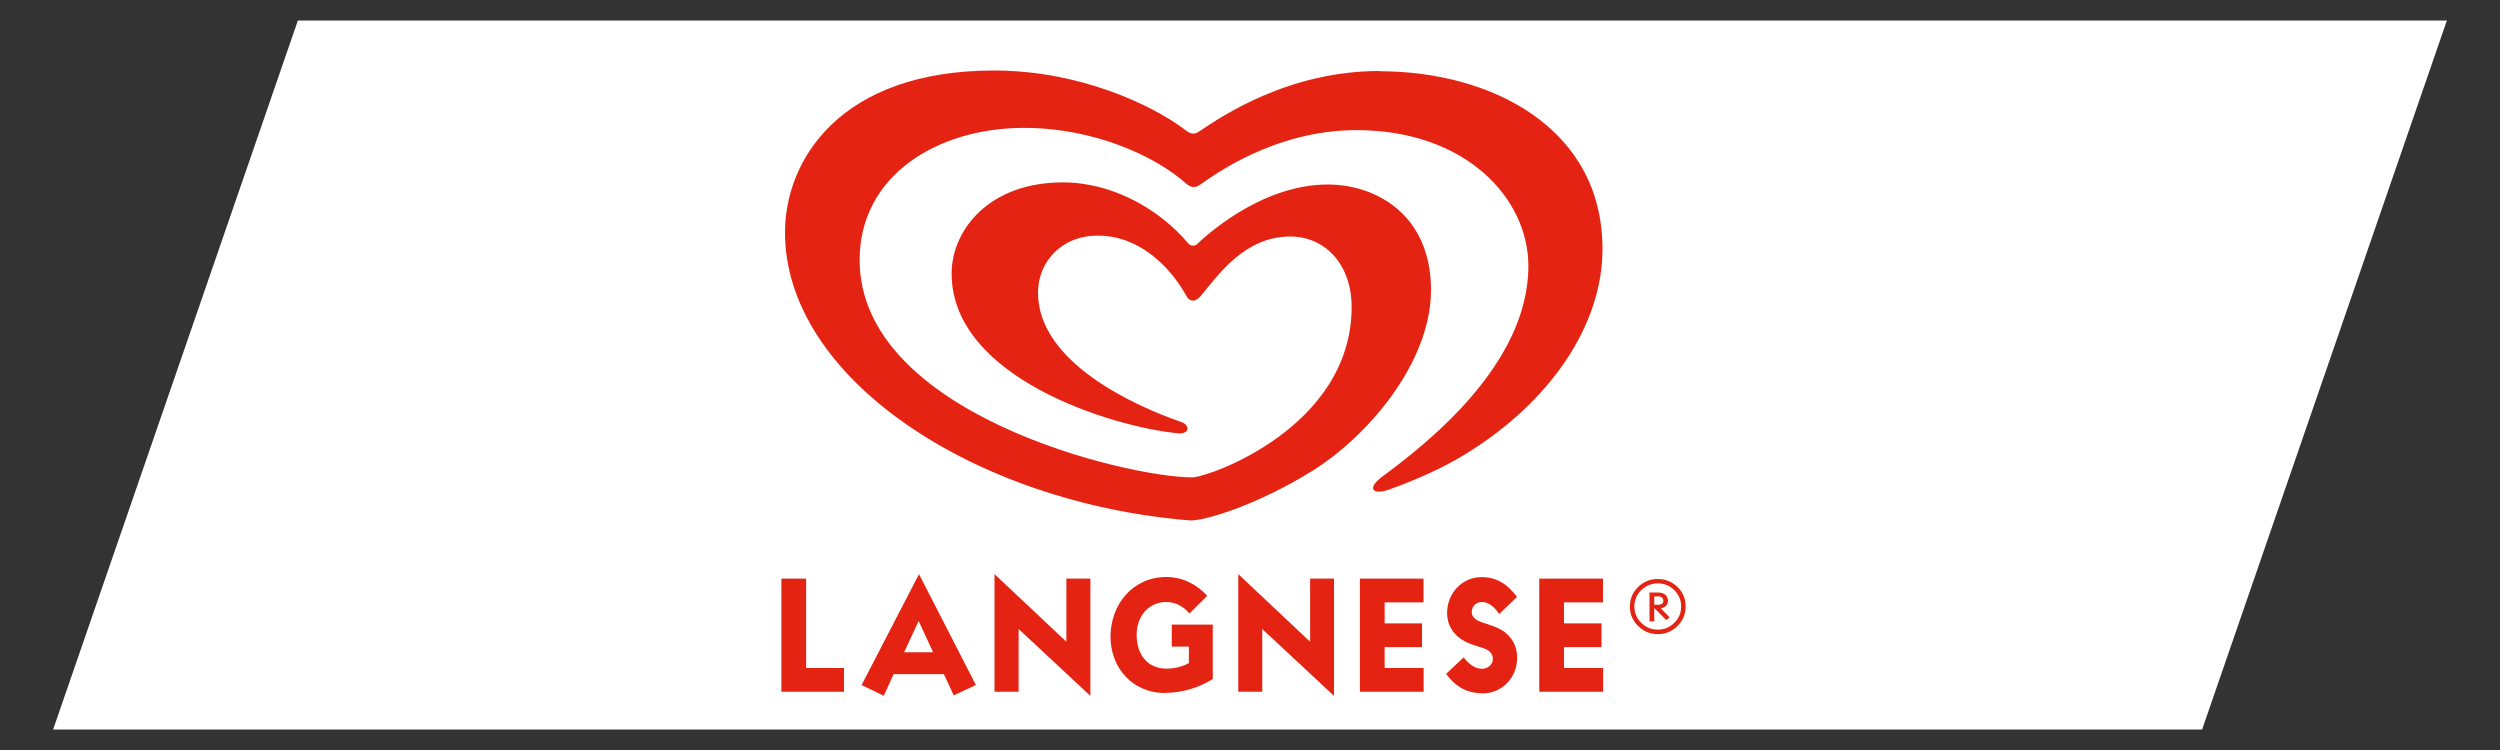
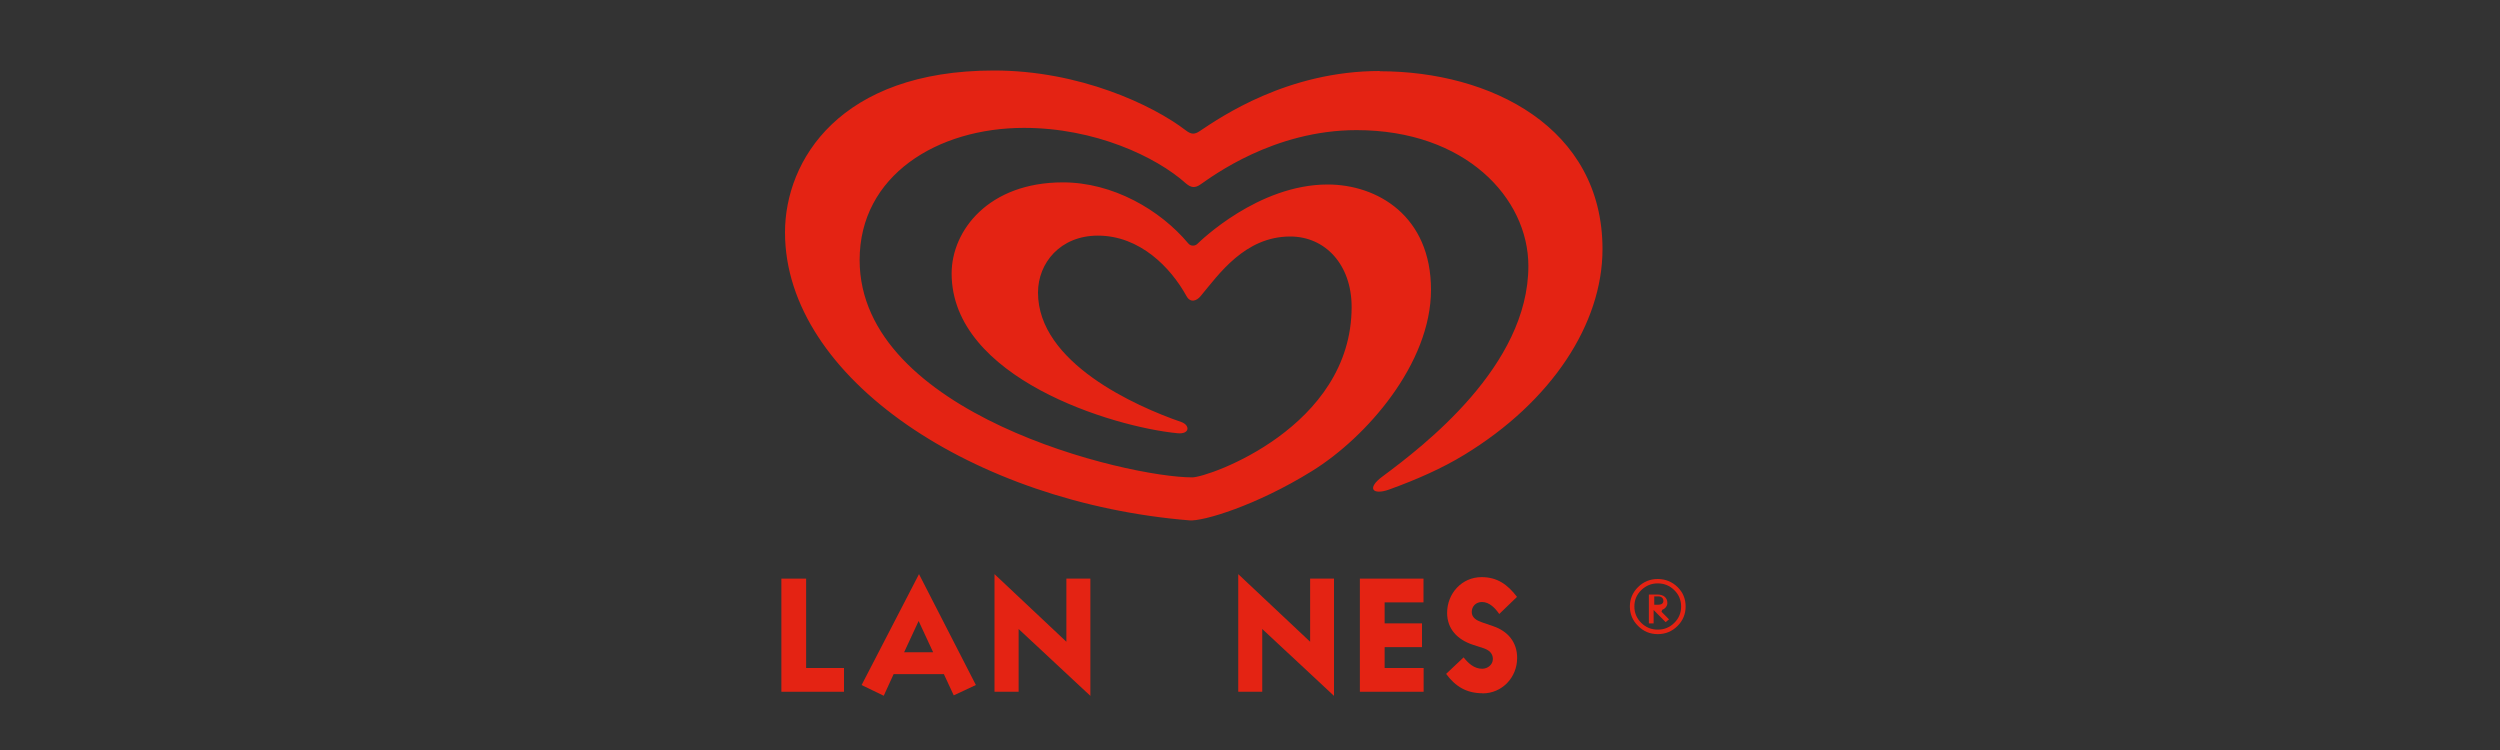
<svg xmlns="http://www.w3.org/2000/svg" viewBox="0 0 200 60">
  <rect x="0" y="0" width="200" height="60" fill="#333333" stroke="none" />
  <defs>
    <style>
      .cls-1 {
        fill: #e42313;
      }

      .cls-2 {
        fill: #fff;
      }
    </style>
  </defs>
  <g id="Ebene_1" data-name="Ebene 1">
-     <polygon class="cls-2" points="23.83 1.64 195.75 1.64 176.17 58.36 4.25 58.36 23.83 1.64" />
-   </g>
+     </g>
  <g id="Ebene_2" data-name="Ebene 2">
    <g>
      <path class="cls-1" d="M110.38,5.68c-7.34,0-12.66,3.64-14.42,4.82-.37.24-.64.29-1.11-.08-2.65-2.03-8.5-4.78-15.33-4.78-12.32,0-16.72,7.18-16.72,12.95,0,11.7,15.2,21.64,32.36,23.04,1.07.09,5.32-1.17,9.79-3.94,4.37-2.7,9.53-8.61,9.53-14.51s-4.29-8.42-8.27-8.42c-5.56,0-10.2,4.54-10.4,4.73-.18.2-.55.24-.76-.03-2.24-2.67-6.01-4.87-10.02-4.87-5.93,0-8.9,3.84-8.9,7.29,0,8.36,12.89,12.28,18.08,12.78.99.09,1-.65.29-.9-3.65-1.26-11.46-4.74-11.46-10.35,0-2.38,1.79-4.56,4.79-4.56,3.36,0,5.83,2.55,7.09,4.84.31.56.81.39,1.13,0,1.43-1.71,3.52-4.77,7.17-4.77,2.79,0,4.91,2.24,4.91,5.64,0,9.63-11.47,13.63-12.75,13.63-5.2,0-26.61-5.07-26.61-17.39,0-6.77,6.23-10.57,13.15-10.57,5.66,0,10.56,2.3,12.95,4.44.41.35.73.4,1.19.07.91-.62,5.82-4.33,12.46-4.33,8.71,0,13.75,5.43,13.75,10.87,0,8-8.39,14.4-11.66,16.83-1.33.98-.77,1.51.5,1.06,2.22-.8,4.29-1.72,6.04-2.79,6.99-4.26,11.05-10.48,11.05-16.45,0-9.75-8.97-14.23-17.82-14.23" />
      <polygon class="cls-1" points="62.51 46.29 62.51 55.34 67.52 55.34 67.52 53.44 64.49 53.44 64.49 46.29 62.51 46.29 62.51 46.29" />
      <path class="cls-1" d="M68.92,54.8l1.78.86.79-1.73h4.02l.79,1.7,1.77-.83-4.55-8.87-4.59,8.87h0ZM73.49,49.68l1.16,2.5h-2.32l1.16-2.5h0Z" />
-       <path class="cls-1" d="M93.2,55.44c-2.62,0-4.36-2.04-4.36-4.5,0-2.6,1.8-4.78,4.46-4.78,1.31,0,2.41.58,3.28,1.5l-1.42,1.42c-.49-.56-1.1-.92-1.87-.92-1.35,0-2.36,1.09-2.36,2.63s.84,2.7,2.39,2.7c.67,0,1.29-.17,1.79-.44v-1.32h-1.37v-1.76h3.28v4.35c-.98.62-2.32,1.11-3.84,1.11" />
      <polygon class="cls-1" points="99.06 55.34 100.98 55.34 100.98 50.32 106.72 55.67 106.72 46.29 104.81 46.29 104.81 51.34 99.06 45.93 99.06 55.34 99.06 55.34" />
      <polygon class="cls-1" points="79.56 55.34 81.49 55.34 81.49 50.32 87.23 55.67 87.23 46.29 85.31 46.29 85.31 51.34 79.56 45.93 79.56 55.34 79.56 55.34" />
      <polygon class="cls-1" points="108.79 46.29 108.79 55.34 113.89 55.34 113.89 53.44 110.77 53.44 110.77 51.77 113.76 51.77 113.76 49.87 110.77 49.87 110.77 48.19 113.88 48.19 113.88 46.29 108.79 46.29 108.79 46.29" />
      <path class="cls-1" d="M118.61,55.46c-1.28,0-2.17-.53-2.92-1.55l1.4-1.32c.36.46.84.91,1.48.91.44,0,.86-.32.86-.78s-.32-.72-.74-.86l-.89-.29c-1.19-.4-2.03-1.24-2.03-2.54,0-1.55,1.17-2.86,2.76-2.86,1.27,0,2.09.61,2.83,1.58l-1.42,1.37c-.32-.46-.78-.96-1.38-.96-.47,0-.82.33-.82.8s.41.68.8.82l.93.32c1.17.4,1.9,1.29,1.9,2.51v.04c0,1.53-1.19,2.82-2.76,2.82" />
-       <polygon class="cls-1" points="123.14 46.29 123.14 55.34 128.25 55.34 128.25 53.44 125.12 53.44 125.12 51.77 128.12 51.77 128.12 49.87 125.12 49.87 125.12 48.19 128.24 48.19 128.24 46.29 123.14 46.29 123.14 46.29" />
      <path class="cls-1" d="M130.39,48.52c0-.61.22-1.13.66-1.56.44-.43.96-.64,1.57-.64s1.15.22,1.58.64c.44.43.65.95.65,1.56s-.22,1.13-.65,1.56c-.43.43-.96.65-1.58.65s-1.14-.22-1.57-.65c-.44-.43-.66-.95-.66-1.56M134.49,48.52c0-.51-.18-.95-.55-1.31-.36-.36-.81-.54-1.32-.54s-.95.18-1.32.54c-.37.36-.55.8-.55,1.31s.18.94.55,1.31c.37.36.8.54,1.32.54s.96-.18,1.32-.54c.37-.36.55-.8.55-1.31" />
-       <path class="cls-1" d="M132.98,48.78l-.11-.11.16-.05c.24-.08.41-.31.41-.54,0-.43-.31-.68-.82-.68h-.66s0,2.31,0,2.31h.38v-1.07l.96.97.27-.22-.6-.61h0ZM132.34,48.39v-.68h.32c.25,0,.41.14.41.36s-.18.31-.42.31h-.31Z" />
+       <path class="cls-1" d="M132.98,48.78c.24-.08.41-.31.41-.54,0-.43-.31-.68-.82-.68h-.66s0,2.31,0,2.31h.38v-1.07l.96.97.27-.22-.6-.61h0ZM132.34,48.39v-.68h.32c.25,0,.41.14.41.36s-.18.31-.42.31h-.31Z" />
    </g>
  </g>
</svg>